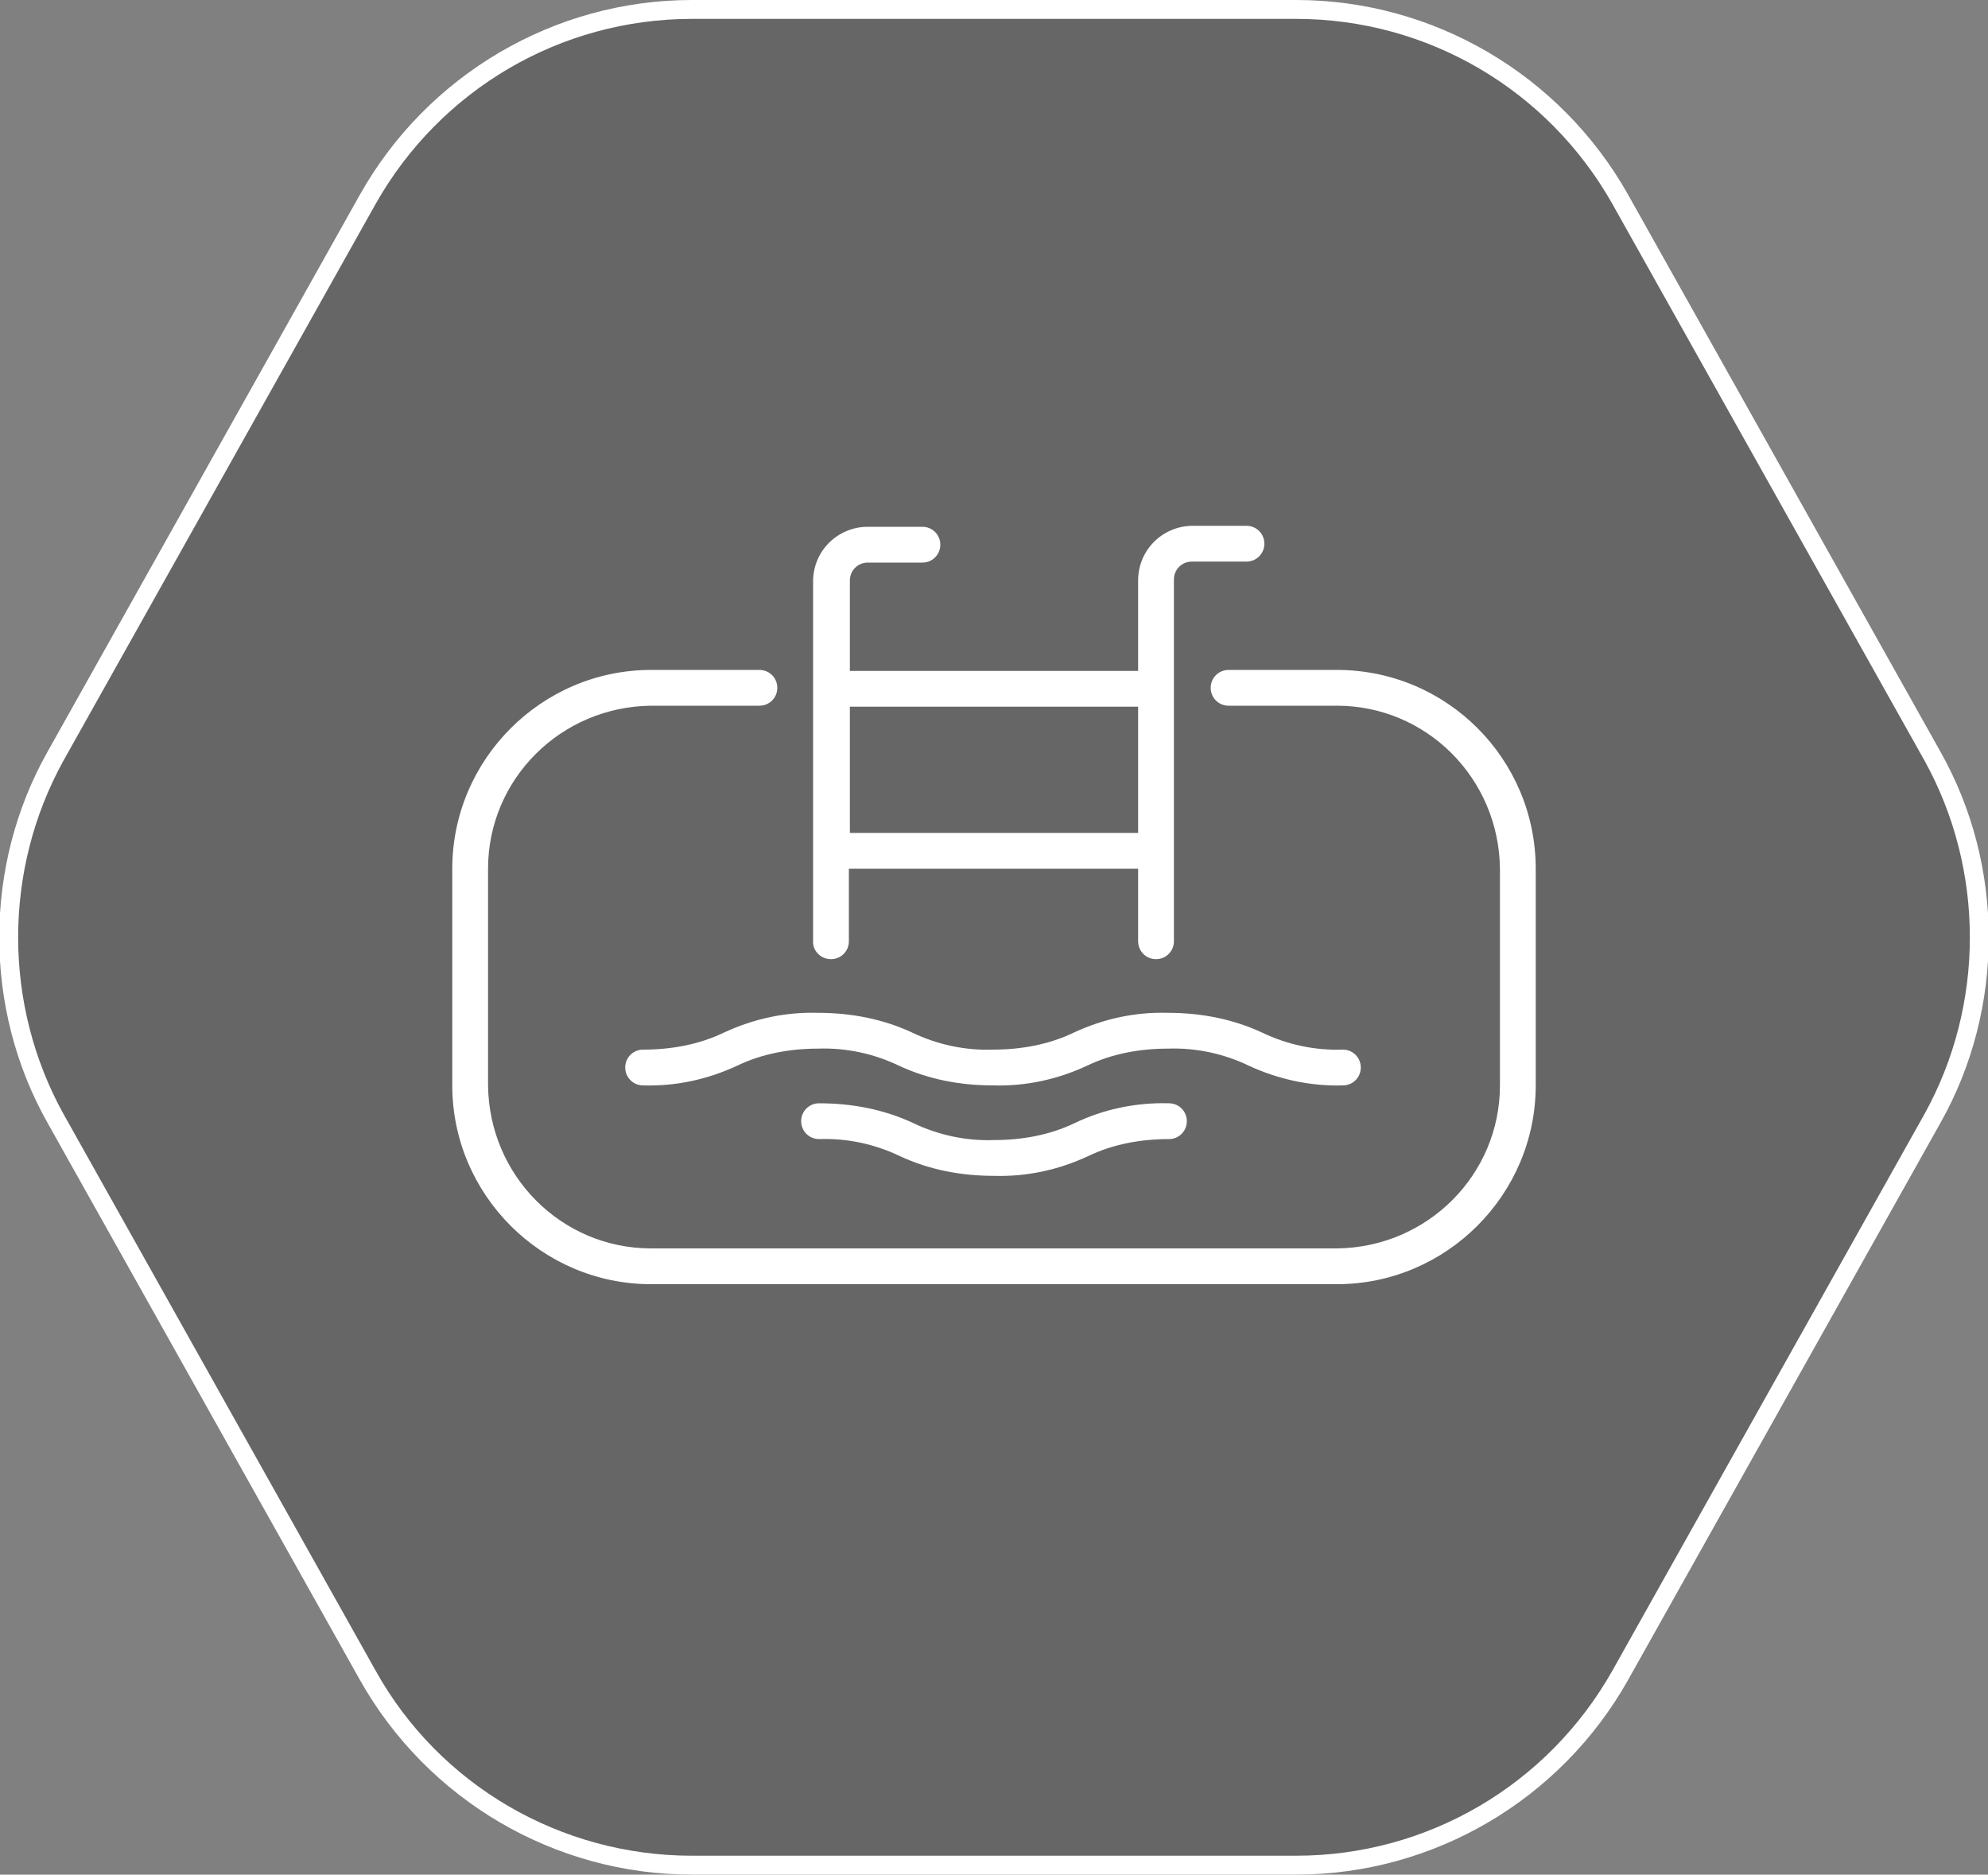
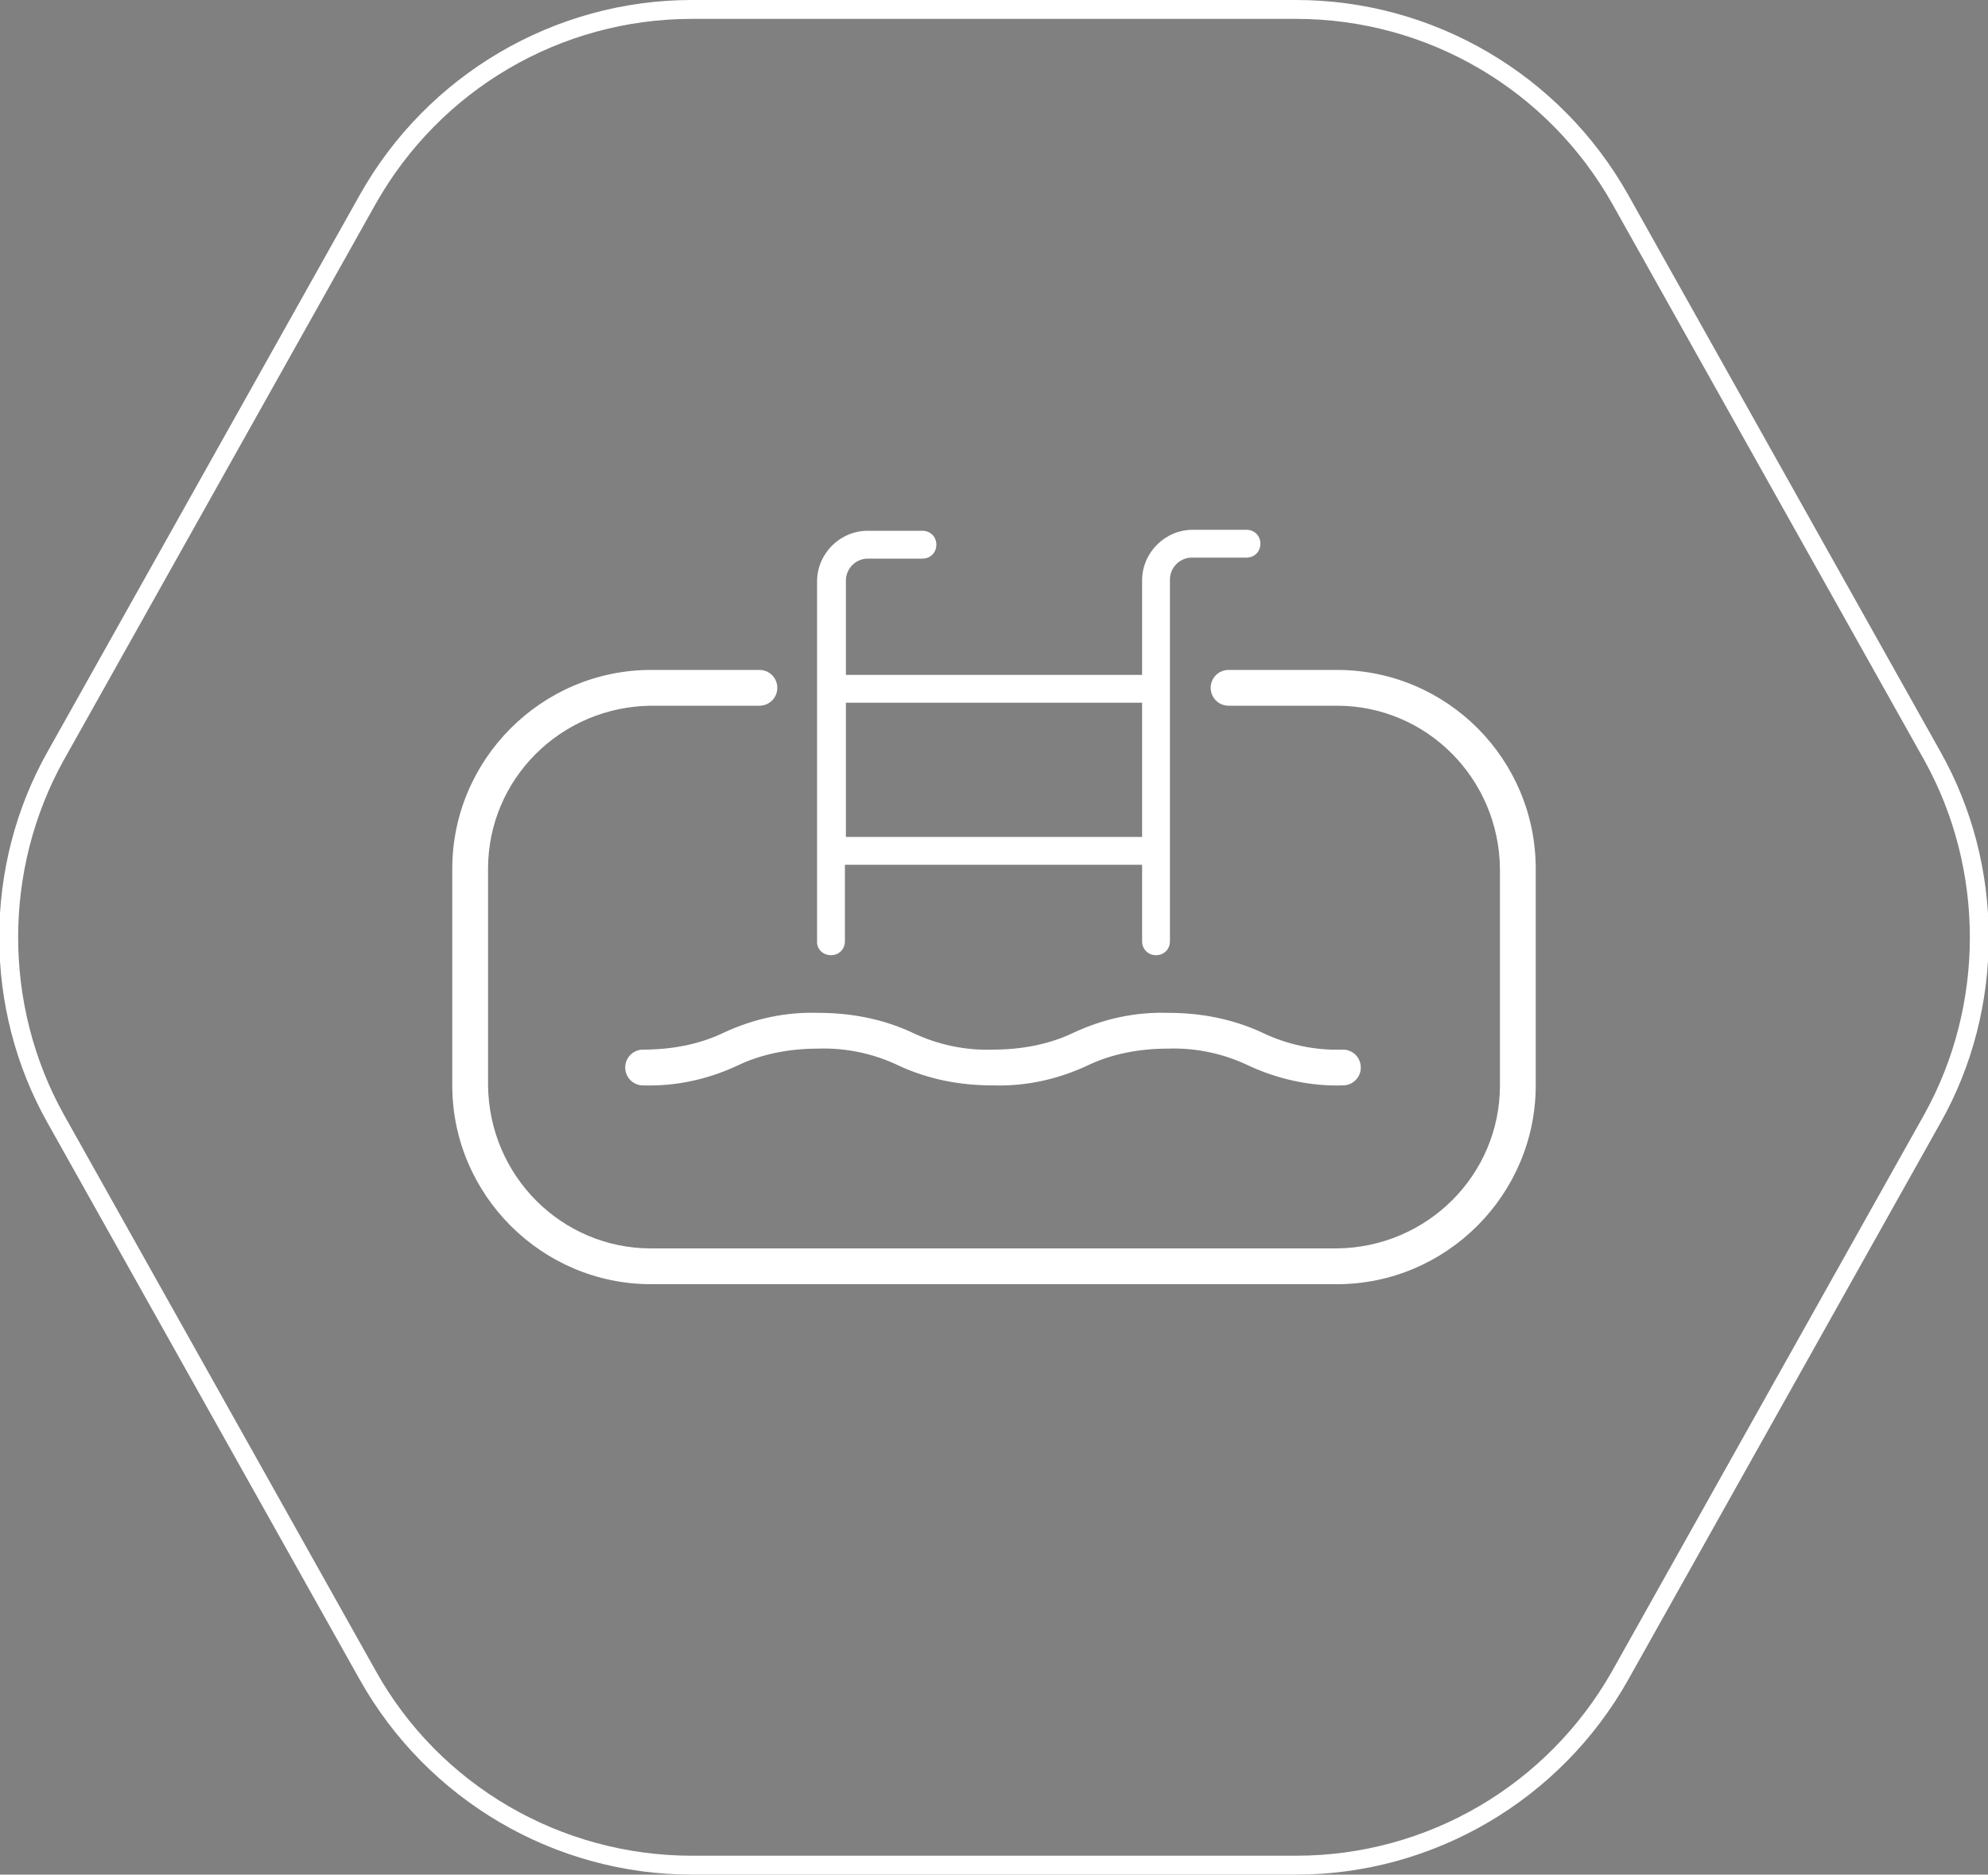
<svg xmlns="http://www.w3.org/2000/svg" version="1.1" id="Capa_1" x="0px" y="0px" viewBox="0 0 200 188.6" style="enable-background:new 0 0 200 188.6;" xml:space="preserve">
  <rect x="0" y="0" width="200" height="188.6" fill="#808080" stroke="none" />
  <style type="text/css">
	.st0{fill-opacity:0.2;}
	.st1{fill:#FFFFFF;}
</style>
  <g>
    <g>
-       <path class="st0" d="M130.4,0.9H69.6C56.1,0.9,43.6,8.2,37,20L5.7,76c-6.3,11.3-6.3,25.2,0,36.5l31.4,56    c6.6,11.8,19.1,19.1,32.6,19.1h60.8c13.5,0,26-7.3,32.6-19.1l31.4-56c6.3-11.3,6.3-25.2,0-36.5L163,20    C156.4,8.2,143.9,0.9,130.4,0.9z" />
      <path class="st1" d="M130.4,188.6H69.6c-13.8,0-26.6-7.5-33.4-19.6L4.8,113c-6.5-11.5-6.5-25.9,0-37.4l31.4-56    C43,7.5,55.8,0,69.6,0h60.8c13.8,0,26.6,7.5,33.4,19.6l31.4,56c6.5,11.5,6.5,25.9,0,37.4l-31.4,56    C157,181.1,144.2,188.6,130.4,188.6z M69.6,1.9C56.4,1.9,44.3,9,37.8,20.5l-31.4,56c-6.1,11-6.1,24.6,0,35.6l31.4,56    c6.4,11.5,18.6,18.6,31.8,18.6h60.8c13.2,0,25.3-7.1,31.8-18.6l31.4-56c6.1-11,6.1-24.6,0-35.6l-31.4-56    C155.7,9,143.6,1.9,130.4,1.9H69.6z" />
    </g>
    <g>
      <path class="st1" d="M134.5,67.4h-10.9c-1,0-1.8,0.8-1.8,1.8s0.8,1.8,1.8,1.8h10.9c9,0,16.3,7.3,16.4,16.4v21.8    c0,9-7.3,16.3-16.4,16.4h-69c-9,0-16.3-7.3-16.4-16.4V87.4c0-9,7.3-16.3,16.4-16.4h10.9c1,0,1.8-0.8,1.8-1.8s-0.8-1.8-1.8-1.8    H65.5c-11,0-20,9-20,20v21.8c0,11,9,20,20,20h69c11,0,20-9,20-20V87.4C154.5,76.4,145.6,67.4,134.5,67.4z" />
      <path class="st1" d="M65.5,128.8c-10.8,0-19.6-8.8-19.6-19.6V87.4c0-10.8,8.8-19.6,19.6-19.6h10.9c0.8,0,1.4,0.6,1.4,1.4    s-0.6,1.4-1.4,1.4H65.5c-9.3,0.1-16.8,7.6-16.8,16.8v21.8c0.1,9.3,7.6,16.8,16.8,16.8h69c9.3-0.1,16.8-7.6,16.8-16.8V87.4    c-0.1-9.3-7.6-16.8-16.8-16.8h-10.9c-0.8,0-1.4-0.6-1.4-1.4s0.6-1.4,1.4-1.4h10.9c10.8,0,19.6,8.8,19.6,19.6v21.8    c0,10.8-8.8,19.6-19.6,19.6H65.5z" />
-       <path class="st1" d="M83.6,96.5c1,0,1.8-0.8,1.8-1.8v-7.3h29.1v7.3c0,1,0.8,1.8,1.8,1.8s1.8-0.8,1.8-1.8V58.3c0-1,0.8-1.8,1.8-1.8    h5.5c1,0,1.8-0.8,1.8-1.8s-0.8-1.8-1.8-1.8H120c-3,0-5.5,2.4-5.5,5.5v9.1h-29v-9.1c0-1,0.8-1.8,1.8-1.8h5.5c1,0,1.8-0.8,1.8-1.8    S93.8,53,92.8,53h-5.5c-3,0-5.5,2.4-5.5,5.5v36.3C81.8,95.7,82.6,96.5,83.6,96.5z M114.5,71.1v12.7h-29V71.1H114.5z" />
      <path class="st1" d="M116.3,96.1c-0.8,0-1.4-0.6-1.4-1.4V87H85v7.7c0,0.8-0.6,1.4-1.4,1.4c-0.8,0-1.4-0.6-1.4-1.3V58.5    c0-2.8,2.3-5.1,5.1-5.1h5.5c0.8,0,1.4,0.6,1.4,1.4s-0.6,1.4-1.4,1.4h-5.5c-1.2,0-2.2,1-2.2,2.2v9.5h29.8v-9.5    c0-2.8,2.3-5.1,5.1-5.1h5.4c0.8,0,1.4,0.6,1.4,1.4s-0.6,1.4-1.4,1.4h-5.5c-1.2,0-2.2,1-2.2,2.2v36.4    C117.7,95.5,117.1,96.1,116.3,96.1z M85.1,84.2h29.8V70.7H85.1V84.2z" />
      <path class="st1" d="M135.1,109.2c1,0,1.8-0.8,1.8-1.8s-0.8-1.8-1.8-1.8c-2.8,0.1-5.6-0.5-8.1-1.7c-3-1.4-6.2-2-9.5-2    c-3.3-0.1-6.5,0.6-9.5,2c-2.5,1.2-5.3,1.7-8.1,1.7c-2.8,0.1-5.6-0.5-8.1-1.7c-3-1.4-6.2-2-9.5-2c-3.3-0.1-6.5,0.6-9.5,2    c-2.5,1.2-5.3,1.7-8.1,1.7c-1,0-1.8,0.8-1.8,1.8s0.8,1.8,1.8,1.8c3.3,0.1,6.5-0.6,9.5-2c2.5-1.2,5.3-1.7,8.1-1.7    c2.8-0.1,5.6,0.5,8.1,1.7c3,1.4,6.2,2,9.5,2c3.3,0.1,6.5-0.6,9.5-2c2.5-1.2,5.3-1.7,8.1-1.7c2.8-0.1,5.6,0.5,8.1,1.7    C128.6,108.6,131.9,109.3,135.1,109.2z" />
-       <path class="st1" d="M134.5,108.8c-2.9,0-6-0.7-8.7-2c-2.4-1.1-5-1.7-7.7-1.7c-0.2,0-0.4,0-0.6,0c0,0,0,0,0,0    c-3.1,0-5.9,0.6-8.3,1.7c-2.8,1.3-5.7,2-8.7,2c-0.2,0-0.4,0-0.6,0c-3.4,0-6.6-0.7-9.3-2c-2.4-1.1-5-1.7-7.7-1.7    c-0.2,0-0.4,0-0.6,0c0,0,0,0,0,0c-3.1,0-5.9,0.6-8.3,1.7c-2.8,1.3-5.7,2-8.7,2c-0.2,0-0.4,0-0.6,0c-0.8,0-1.4-0.6-1.4-1.4    s0.6-1.4,1.4-1.4c3.1,0,5.9-0.6,8.3-1.7c2.8-1.3,5.7-2,8.7-2c0.2,0,0.4,0,0.6,0c3.4,0,6.6,0.7,9.3,2c2.4,1.1,5,1.7,7.7,1.7    c0.2,0,0.4,0,0.6,0c0,0,0,0,0,0c3.1,0,5.9-0.6,8.3-1.7c2.8-1.3,5.7-2,8.7-2c0.2,0,0.4,0,0.6,0c3.4,0,6.6,0.7,9.3,2    c2.4,1.1,5,1.7,7.7,1.7c0.2,0,0.4,0,0.6,0c0.8,0,1.4,0.6,1.4,1.4s-0.6,1.4-1.4,1.4C134.9,108.8,134.7,108.8,134.5,108.8z" />
-       <path class="st1" d="M108.1,113c-2.5,1.2-5.3,1.7-8.1,1.7c-2.8,0.1-5.6-0.5-8.1-1.7c-3-1.4-6.2-2-9.5-2c-1,0-1.8,0.8-1.8,1.8    s0.8,1.8,1.8,1.8c2.8-0.1,5.6,0.5,8.1,1.7c3,1.4,6.2,2,9.5,2c3.3,0.1,6.5-0.6,9.5-2c2.5-1.2,5.3-1.7,8.1-1.7c1,0,1.8-0.8,1.8-1.8    s-0.8-1.8-1.8-1.8C114.3,110.9,111,111.6,108.1,113z" />
-       <path class="st1" d="M100,117.9c-3.4,0-6.6-0.7-9.3-2c-2.4-1.1-5-1.7-7.7-1.7c-0.2,0-0.4,0-0.6,0c-0.8,0-1.4-0.6-1.4-1.4    s0.6-1.4,1.4-1.4c3.4,0,6.5,0.7,9.3,2c2.4,1.1,5,1.7,7.7,1.7c0.2,0,0.4,0,0.6,0c0,0,0,0,0,0c3.1,0,5.9-0.6,8.3-1.7    c2.7-1.3,5.7-2,8.7-2c0.2,0,0.4,0,0.6,0c0.8,0,1.4,0.6,1.4,1.4s-0.6,1.4-1.4,1.4c-3.1,0-5.9,0.6-8.3,1.7c-2.8,1.3-5.7,2-8.7,2    C100.6,117.9,100.2,117.9,100,117.9z" />
    </g>
  </g>
</svg>